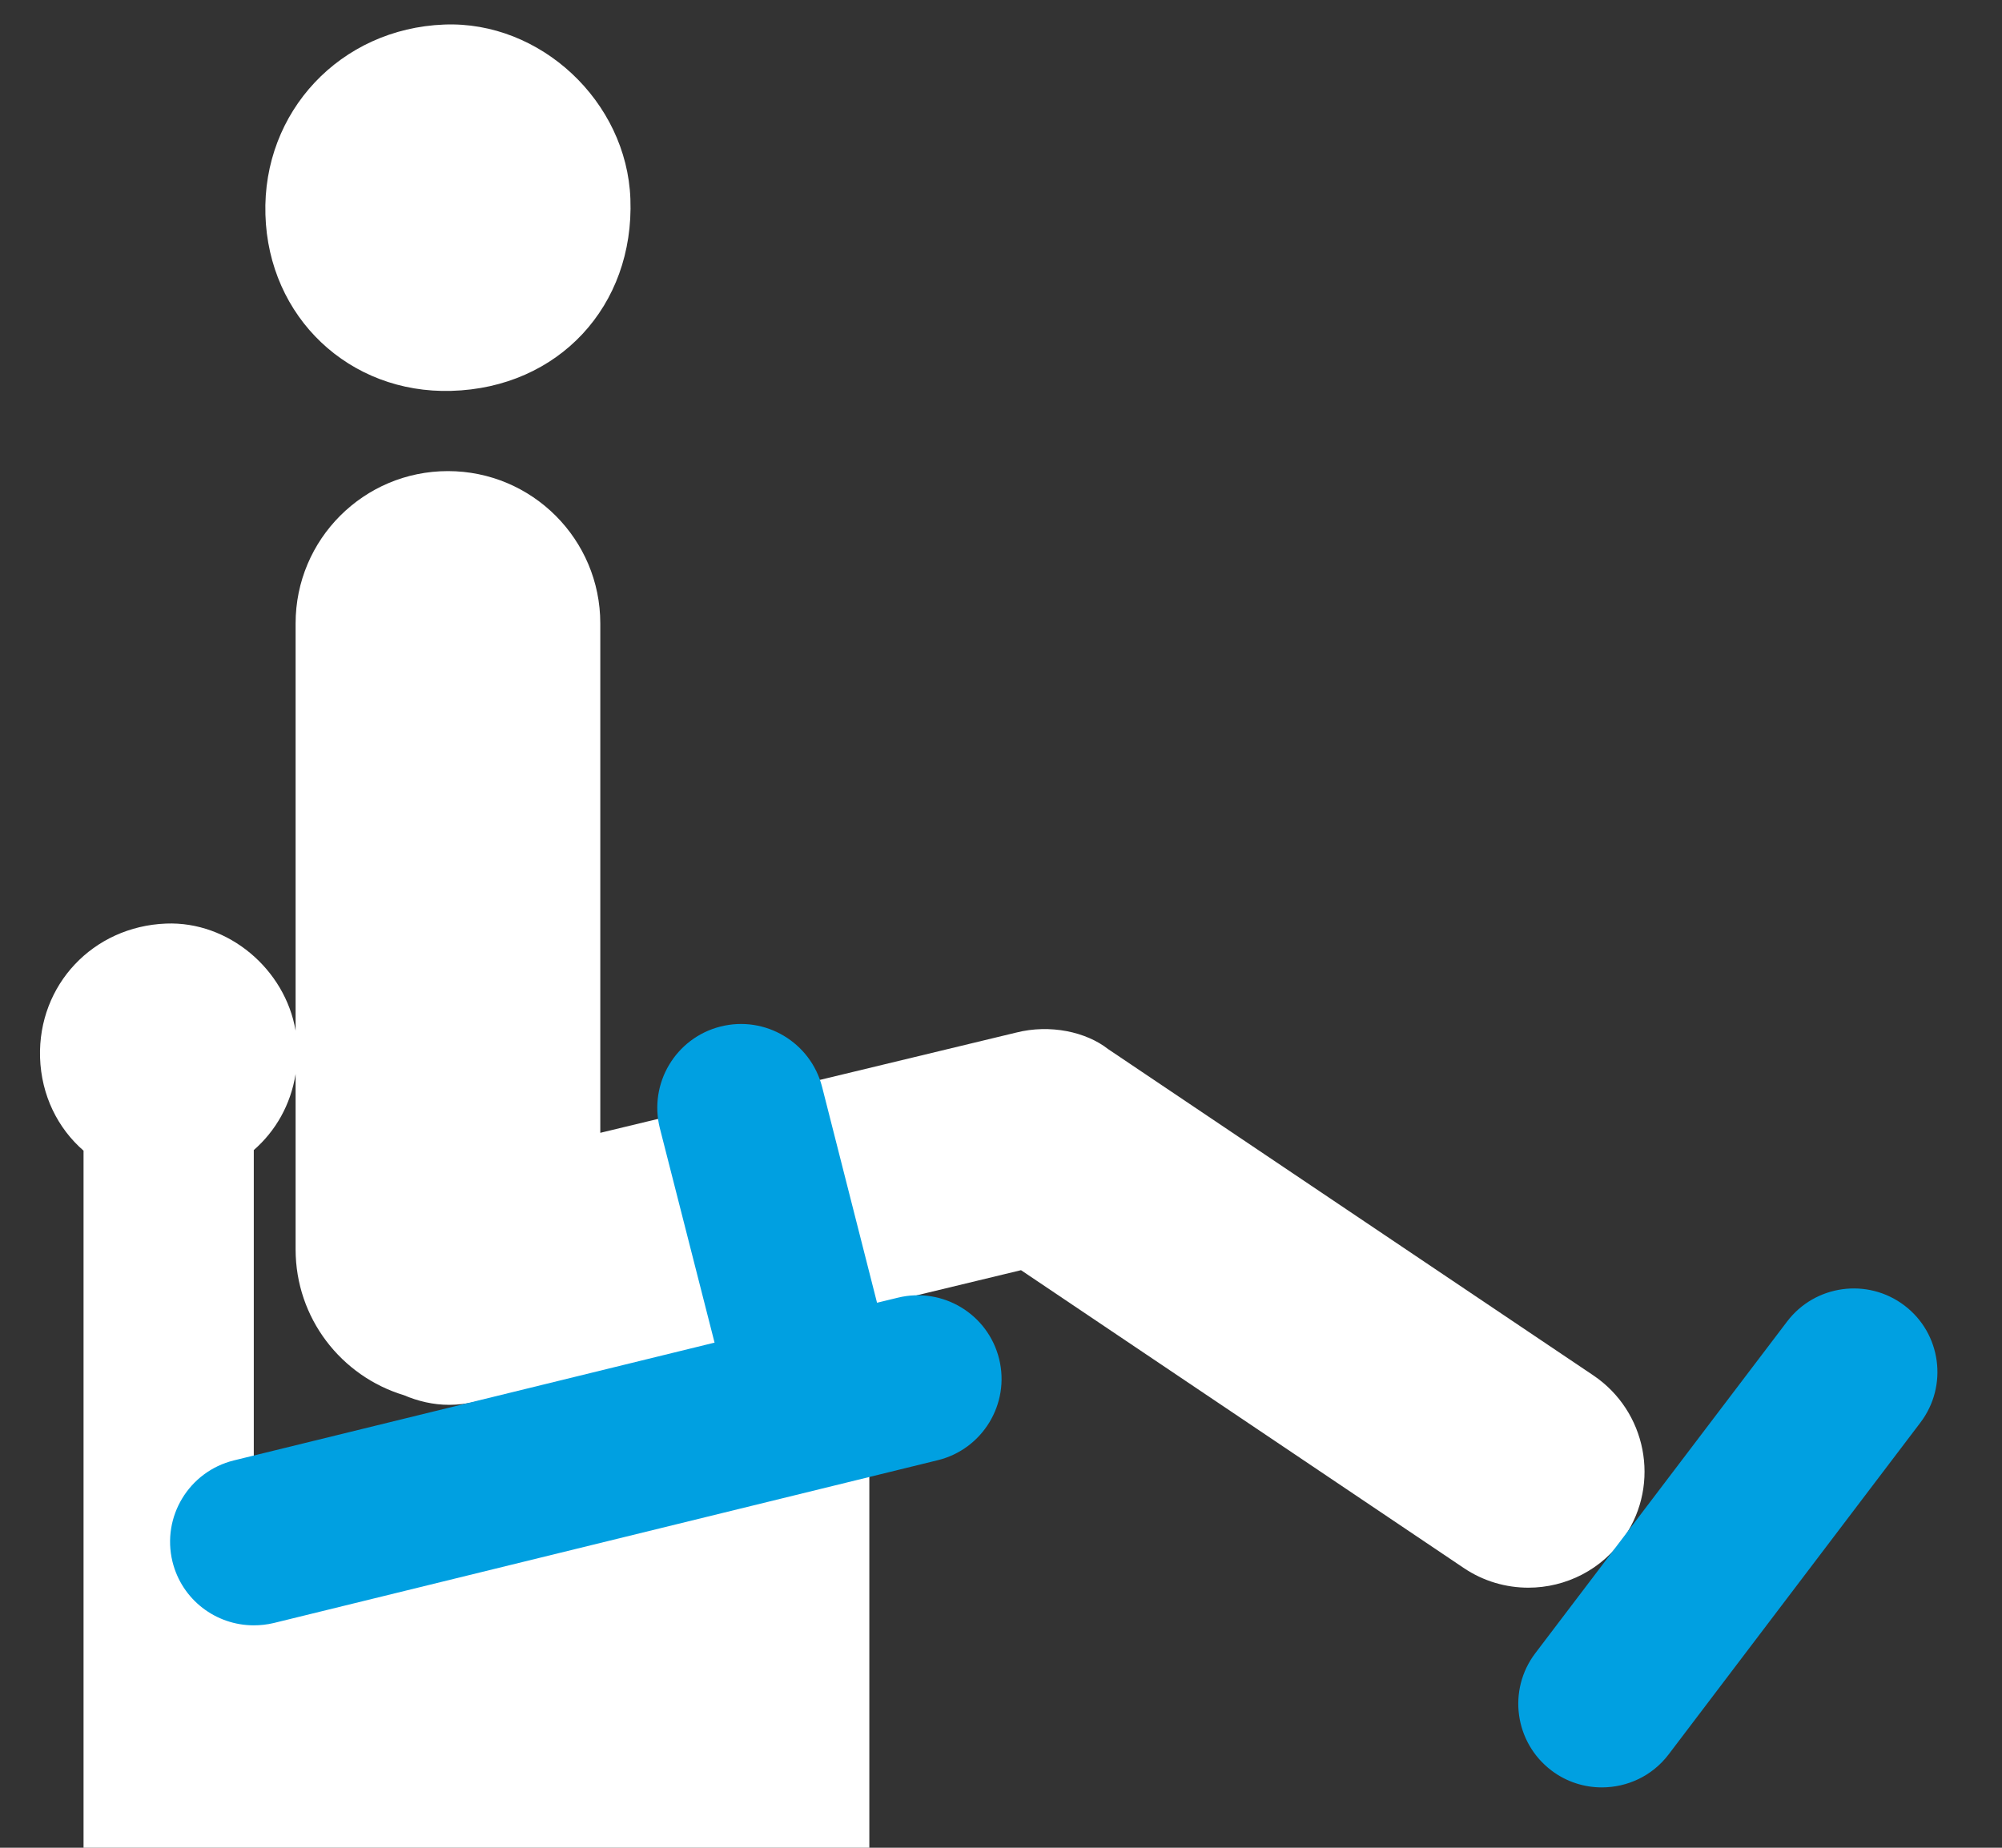
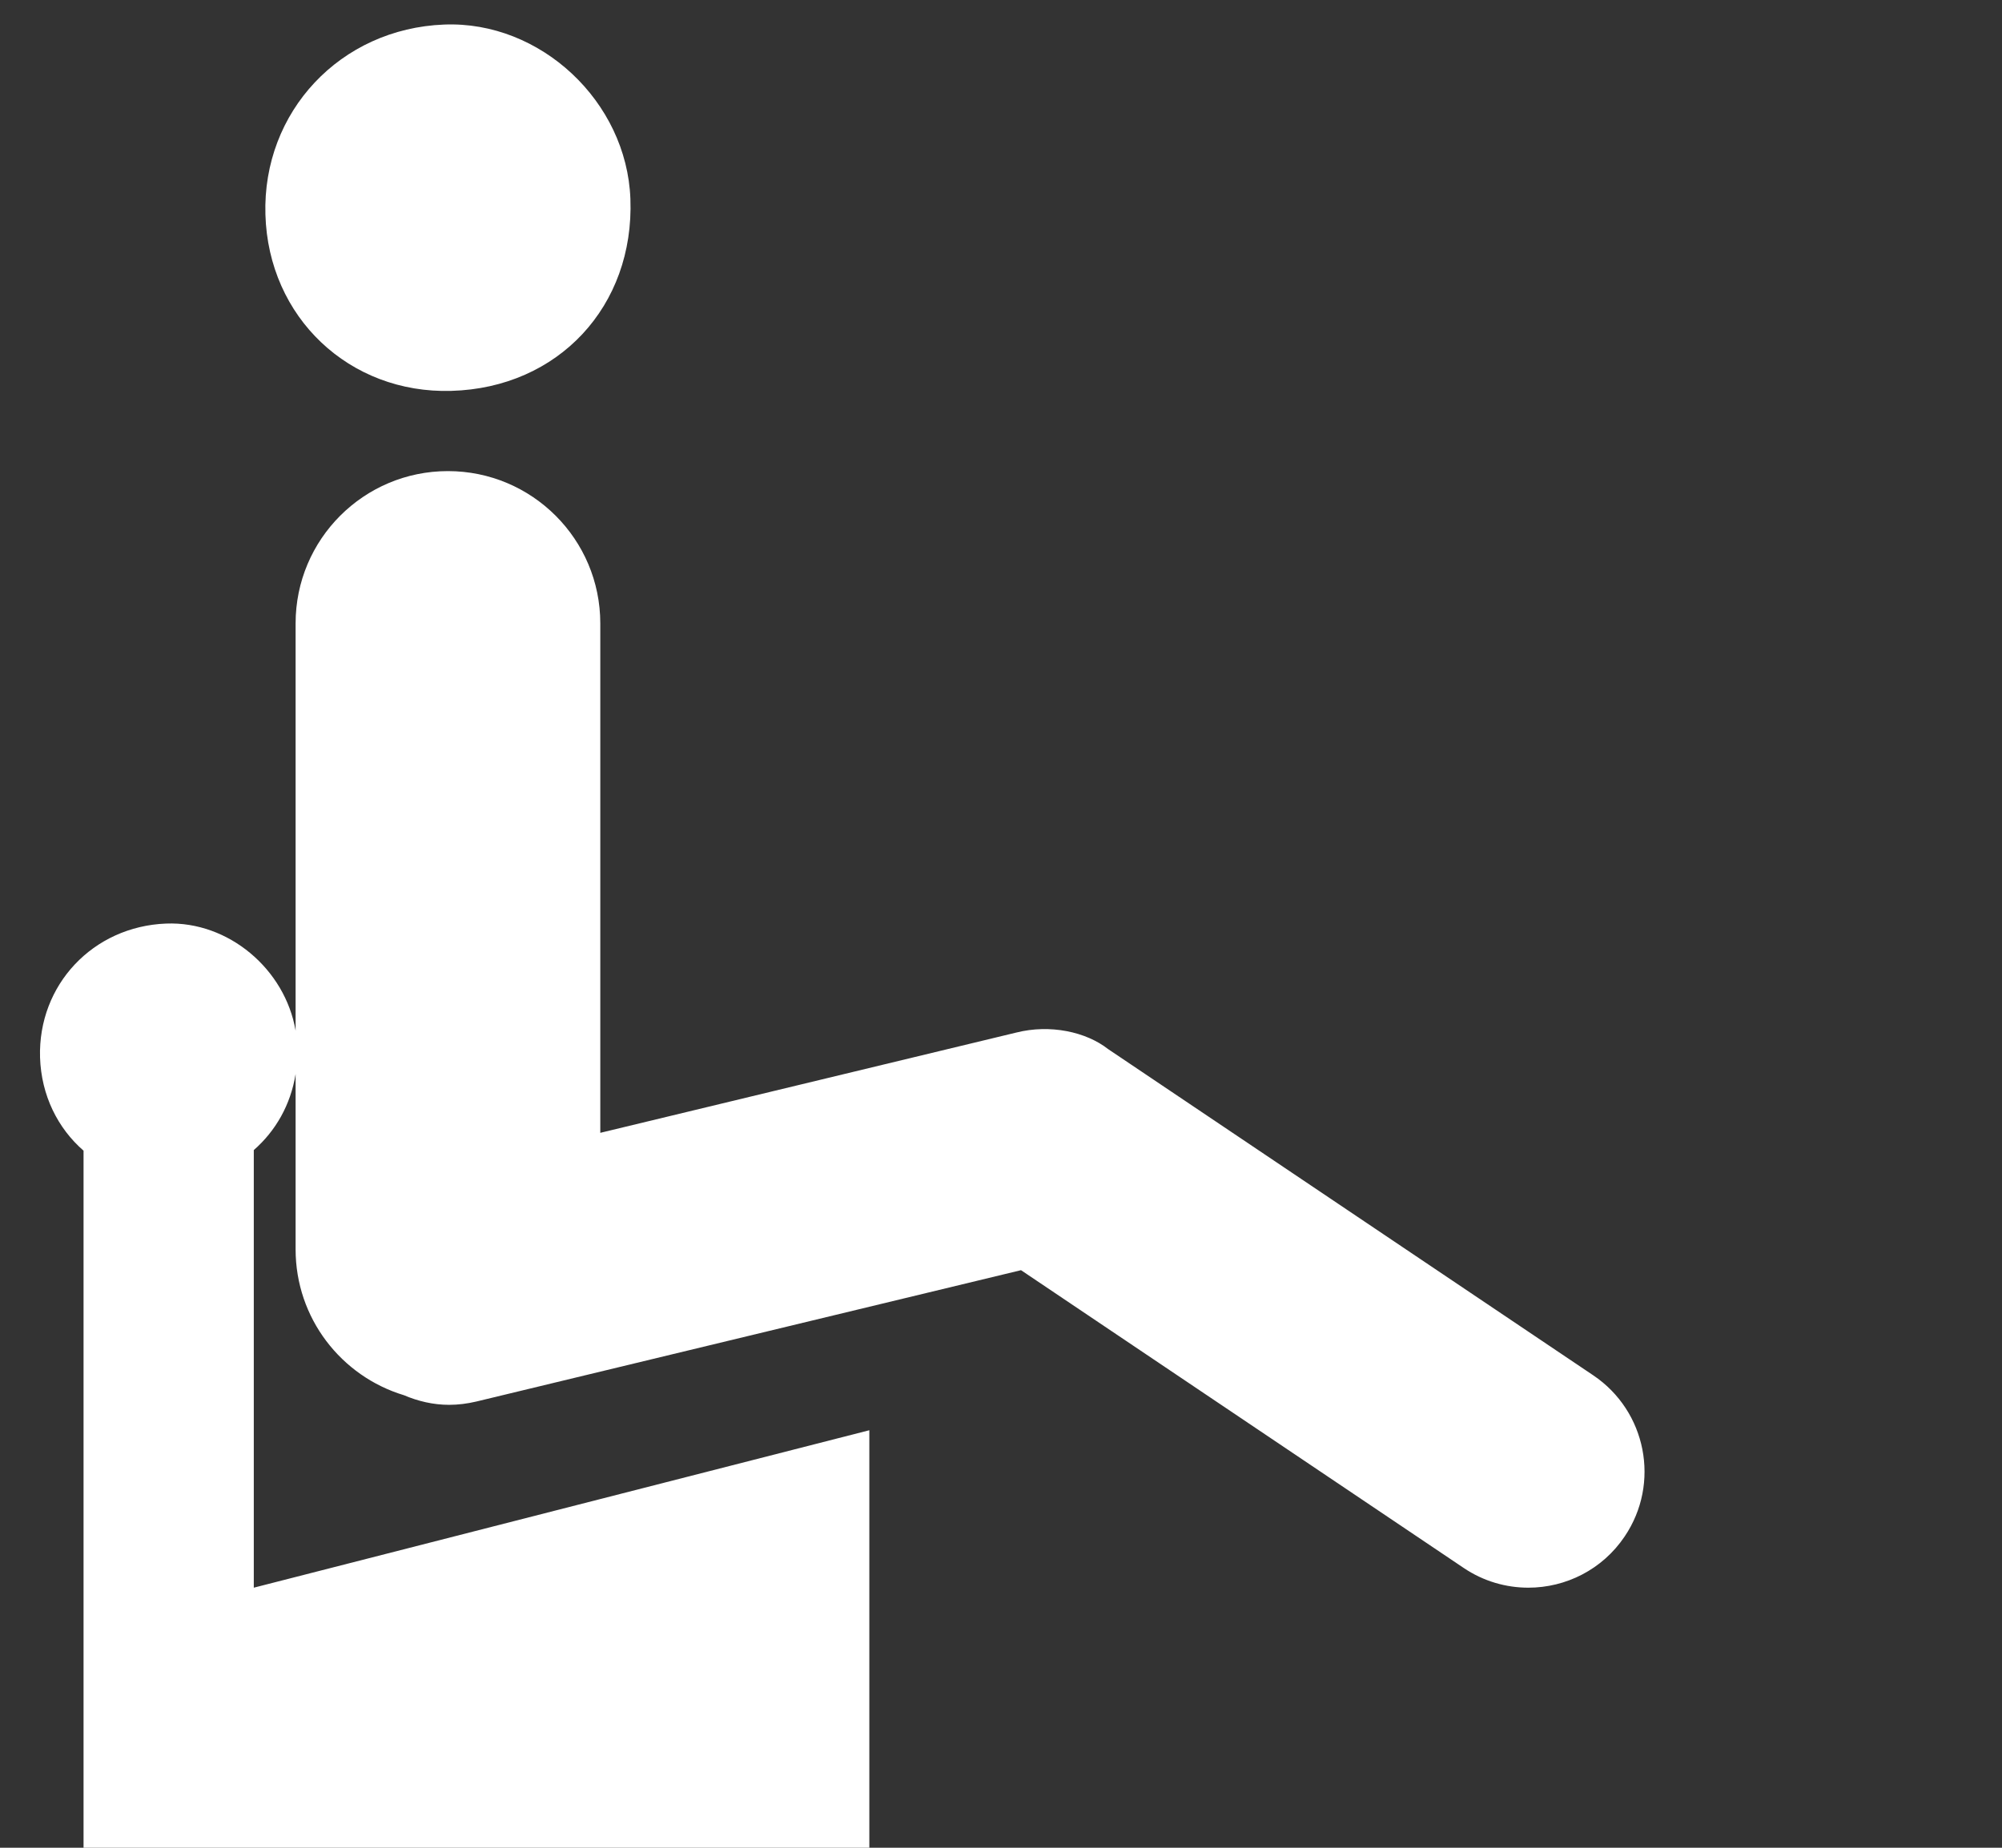
<svg xmlns="http://www.w3.org/2000/svg" width="26" height="24" viewBox="0 0 26 24">
  <rect x="0" y="0" width="26" height="24" fill="#333333" stroke="none" />
  <g fill="none" fill-rule="evenodd" transform="translate(.52)">
    <path fill="#FFFFFF" d="M3.319,13.387 L3.319,8.097 C3.319,7.005 4.204,6.119 5.297,6.119 C6.39,6.119 7.276,7.005 7.276,8.097 L7.276,14.714 L12.677,13.412 C13.119,13.3 13.587,13.403 13.872,13.627 L20.172,17.864 C20.862,18.329 21.046,19.266 20.58,19.956 C20.29,20.388 19.814,20.622 19.329,20.622 C19.04,20.622 18.747,20.54 18.488,20.365 L12.74,16.498 L5.667,18.204 C5.548,18.232 5.43,18.247 5.313,18.247 C5.107,18.247 4.909,18.2 4.726,18.122 C3.912,17.876 3.319,17.122 3.319,16.227 L3.319,13.95 C3.255,14.35 3.059,14.691 2.776,14.938 L2.776,20.622 L10.77,18.577 L10.77,24 L0.565,24 L0.565,14.946 C0.231,14.655 0.016,14.23 0,13.734 C-0.027,12.793 0.687,12.033 1.637,11.996 C2.449,11.964 3.183,12.59 3.319,13.387 Z M5.342,5.077 C4.016,5.116 2.965,4.121 2.927,2.787 C2.887,1.451 3.901,0.371 5.248,0.319 C6.499,0.269 7.62,1.318 7.667,2.583 C7.719,3.977 6.731,5.038 5.342,5.077 Z" />
-     <path fill="#00A0E1" d="M20.283,23.216 C20.055,23.216 19.824,23.145 19.628,22.996 C19.15,22.633 19.056,21.951 19.419,21.473 L22.689,17.165 C23.052,16.687 23.734,16.594 24.212,16.956 C24.69,17.318 24.783,18 24.42,18.478 L21.151,22.787 C20.937,23.069 20.613,23.216 20.283,23.216 Z M12.456,17.652 C12.599,18.234 12.241,18.823 11.66,18.966 L3.035,21.081 C2.947,21.102 2.86,21.111 2.775,21.111 C2.285,21.111 1.842,20.78 1.72,20.284 C1.578,19.701 1.934,19.113 2.517,18.969 L8.76,17.439 L8.05,14.656 C7.902,14.074 8.254,13.482 8.835,13.334 C9.416,13.186 10.008,13.537 10.157,14.119 L10.87,16.921 L11.142,16.855 C11.724,16.713 12.313,17.069 12.456,17.652 Z" />
  </g>
</svg>